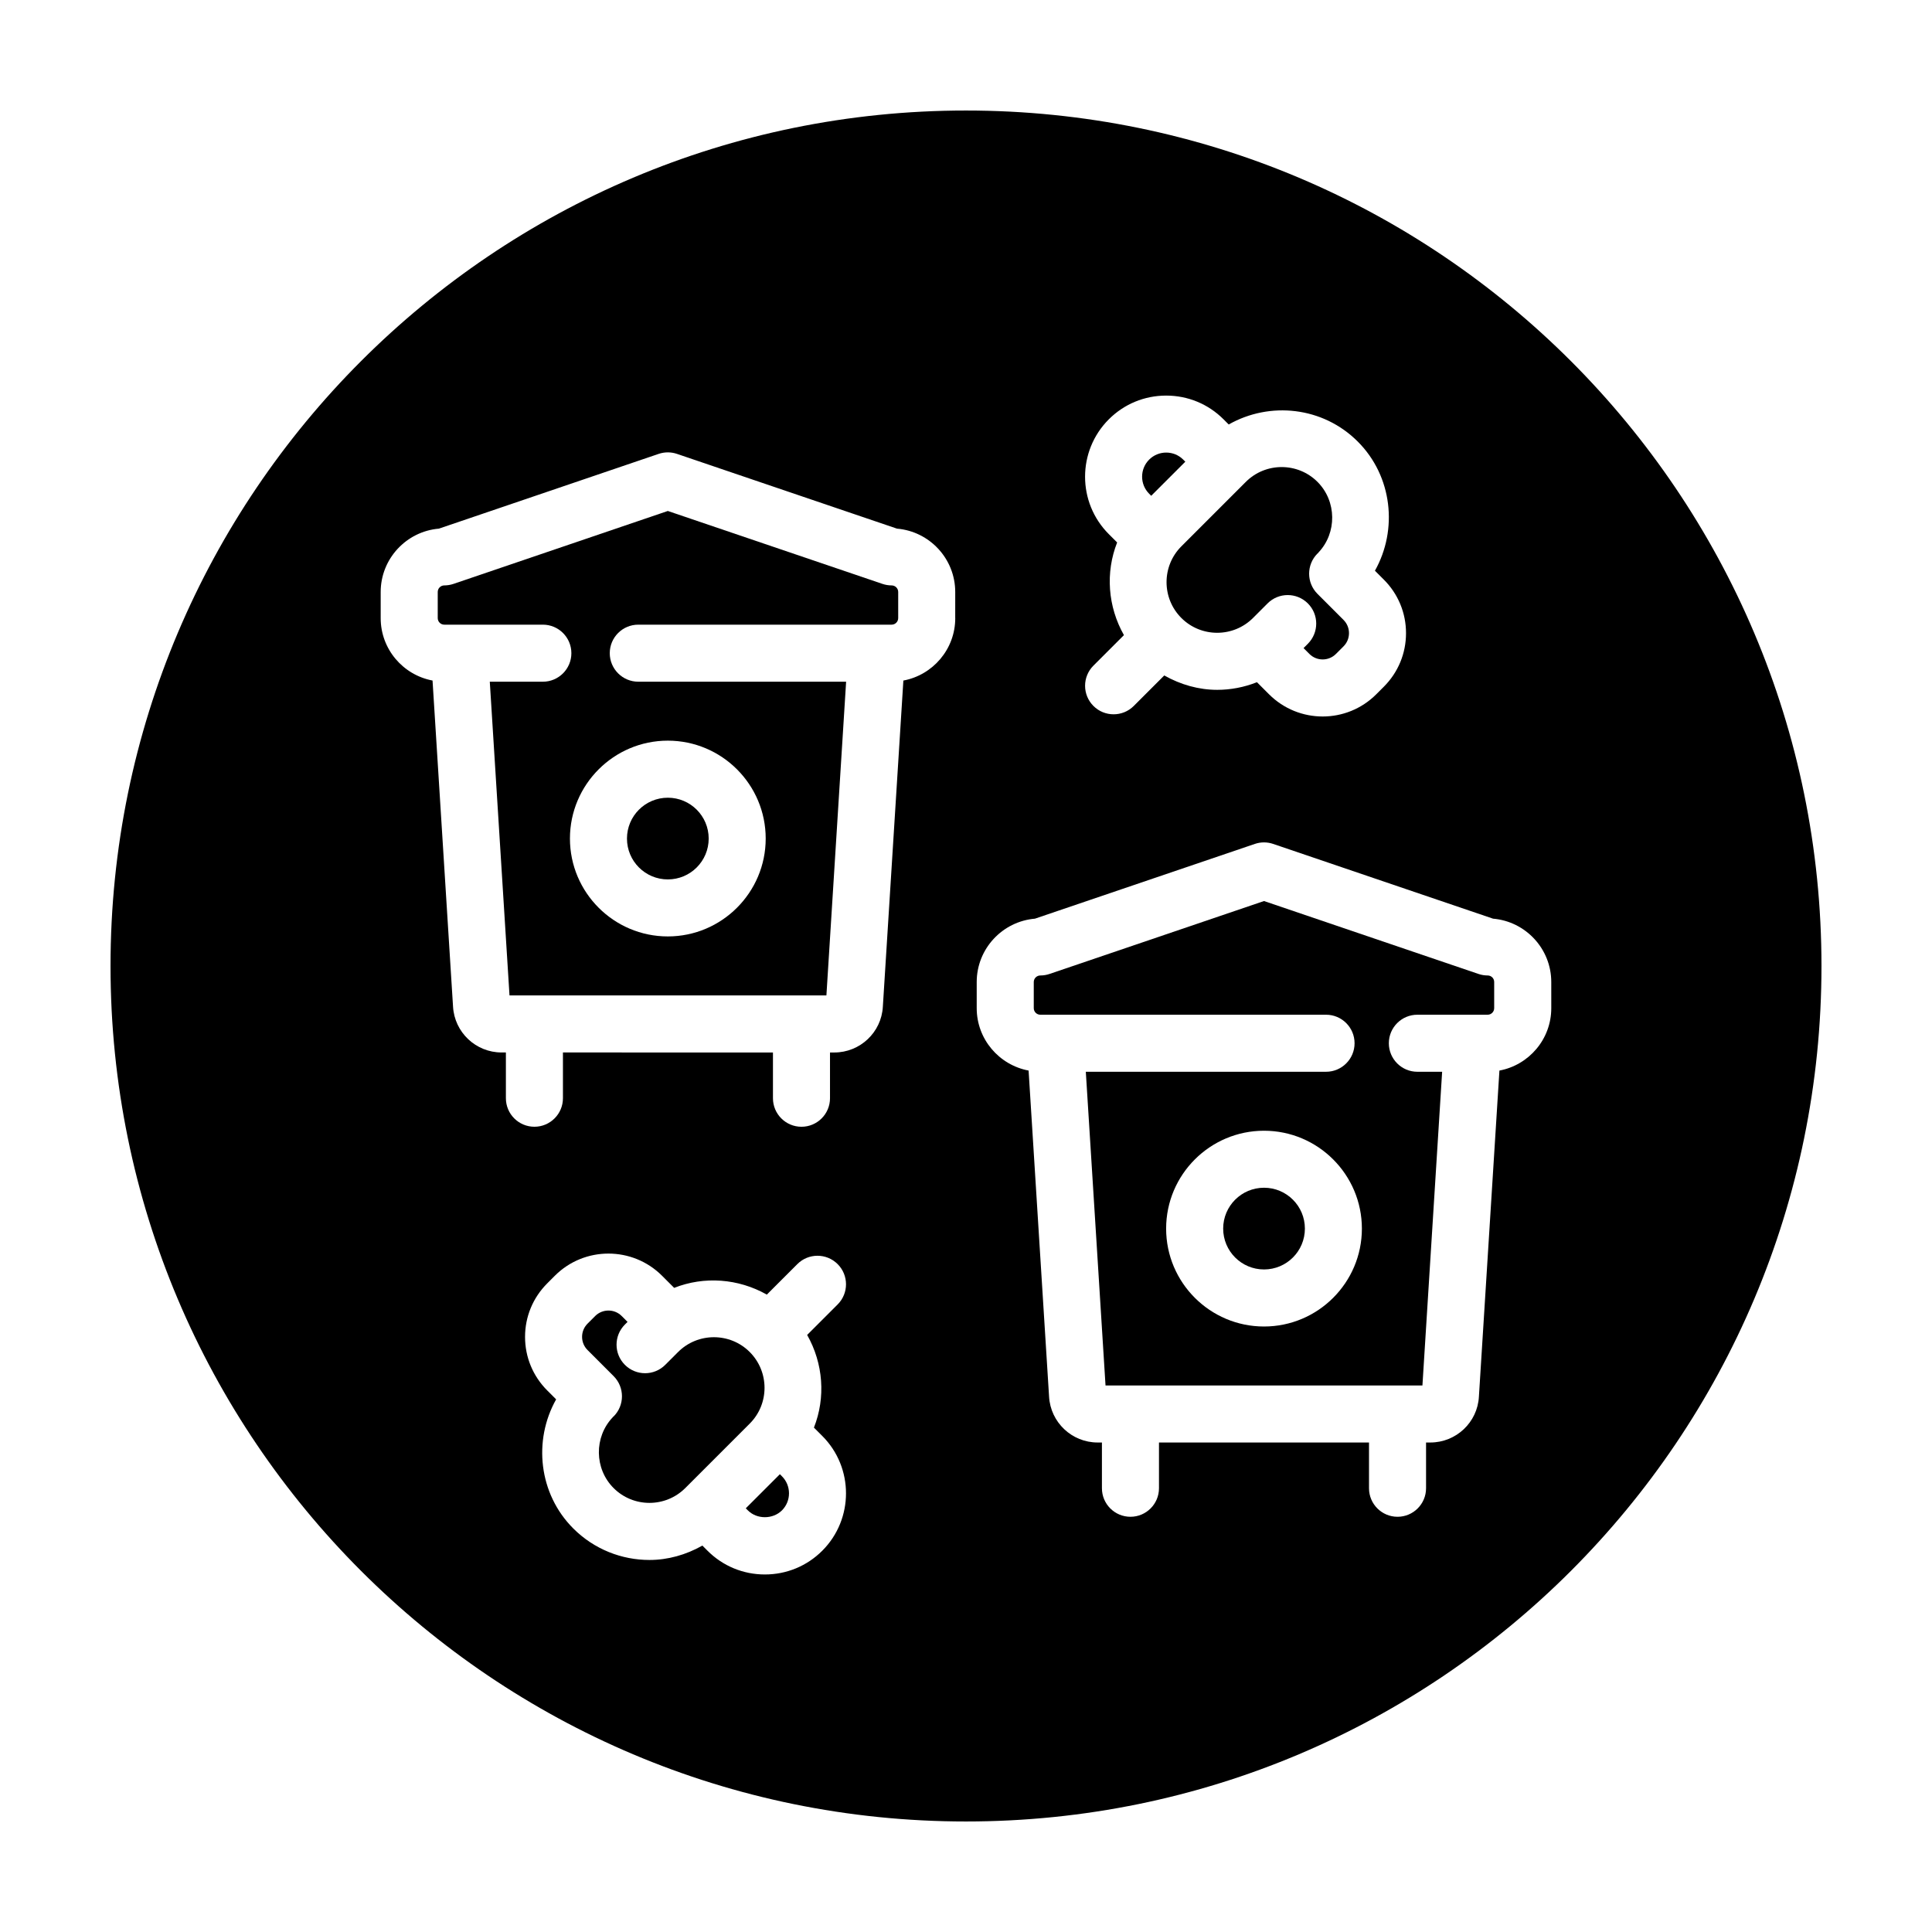
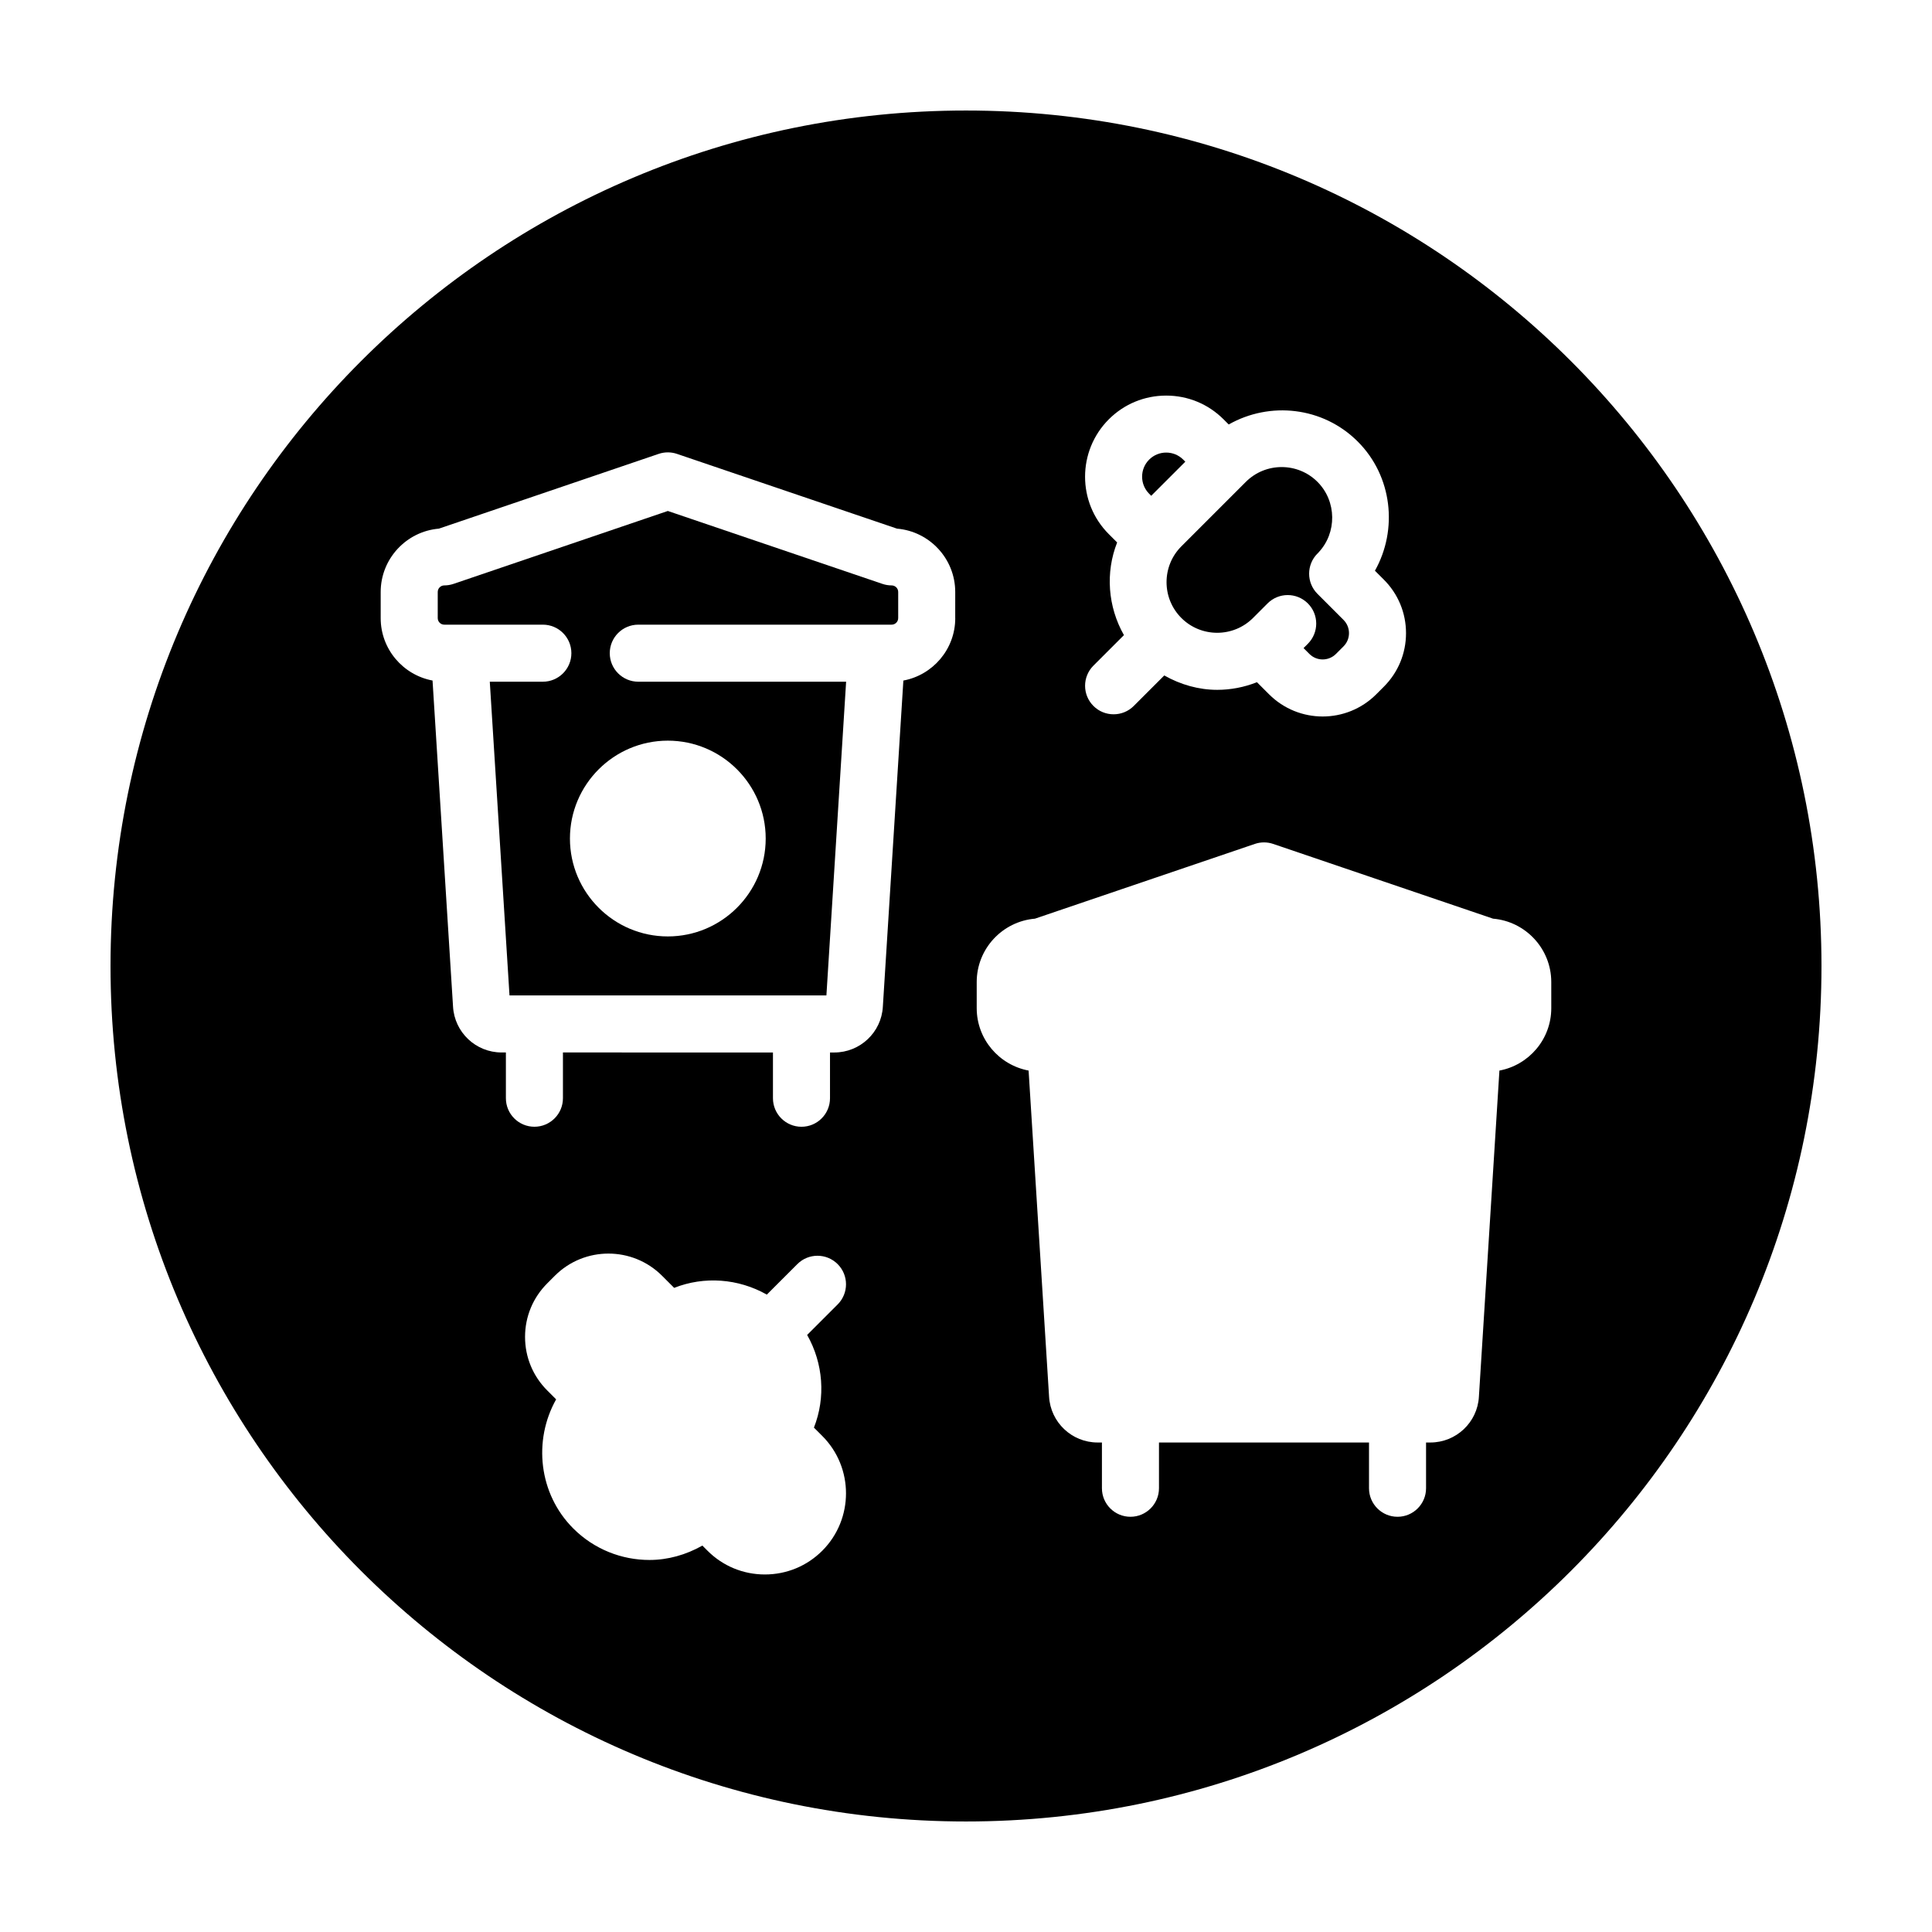
<svg xmlns="http://www.w3.org/2000/svg" fill="#000000" width="800px" height="800px" version="1.1" viewBox="144 144 512 512">
  <g>
    <path d="m449.08 275.39 9.039-9.035-0.551-0.551c-1.199-1.203-2.812-1.867-4.516-1.867s-3.309 0.664-4.516 1.867c-2.488 2.492-2.488 6.551 0 9.039z" />
-     <path d="m489.81 469.59c0 5.981-4.848 10.828-10.828 10.828s-10.828-4.848-10.828-10.828c0-5.981 4.848-10.828 10.828-10.828s10.828 4.848 10.828 10.828" />
    <path d="m457.07 307.77c5.234 5.234 13.754 5.234 18.992 0l3.844-3.848c2.941-2.957 7.723-2.969 10.688-0.012 2.953 2.949 2.957 7.727 0.012 10.688l-1.152 1.152 1.562 1.562c1.93 1.93 5.074 1.93 7.012 0l2.019-2.019c0.941-0.941 1.449-2.188 1.449-3.508 0-1.32-0.516-2.57-1.449-3.5l-6.902-6.906c-2.949-2.953-2.949-7.738 0.004-10.691 0.039-0.039 0.102-0.055 0.141-0.098 0.039-0.047 0.051-0.102 0.09-0.141 4.977-5.223 4.875-13.637-0.23-18.746-5.234-5.234-13.754-5.234-18.992 0l-17.086 17.086c-5.231 5.234-5.231 13.746 0 18.98z" />
-     <path d="m331.81 366.23c0 5.977-4.848 10.824-10.828 10.824s-10.828-4.848-10.828-10.824c0-5.981 4.848-10.828 10.828-10.828s10.828 4.848 10.828 10.828" />
-     <path d="m350.68 534.68-9.039 9.035 0.551 0.551c2.402 2.414 6.621 2.402 9.035 0 2.488-2.492 2.488-6.551 0-9.039z" />
-     <path d="m342.69 502.3c-5.234-5.234-13.754-5.234-18.992 0l-3.402 3.402c-2.953 2.953-7.734 2.953-10.688 0s-2.953-7.734 0-10.688l0.699-0.699-1.559-1.562c-1.93-1.93-5.078-1.926-7.019 0.004l-2.012 2.012c-0.945 0.945-1.461 2.191-1.461 3.512s0.52 2.57 1.457 3.5l6.902 6.906c2.949 2.953 2.949 7.738-0.004 10.691-0.047 0.047-0.109 0.059-0.156 0.102-0.035 0.039-0.047 0.09-0.082 0.125-4.977 5.231-4.875 13.645 0.238 18.75 5.234 5.234 13.754 5.234 18.992 0l17.086-17.086c5.227-5.219 5.227-13.734 0-18.969z" />
    <path d="m400 173.29c-125.21 0-226.71 101.5-226.71 226.71 0 125.21 101.5 226.71 226.71 226.71s226.71-101.5 226.71-226.71c-0.004-125.21-101.5-226.71-226.71-226.71zm-40.301 349.04 2.215 2.215c8.379 8.379 8.379 22.023 0 30.41-4.066 4.066-9.465 6.297-15.215 6.297-5.742 0-11.145-2.231-15.203-6.297l-1.359-1.359c-4.348 2.465-9.164 3.812-14.027 3.812-7.309 0-14.617-2.785-20.184-8.348-9.18-9.176-10.672-23.328-4.543-34.215l-2.359-2.359c-3.789-3.789-5.879-8.828-5.879-14.191 0-5.359 2.09-10.398 5.883-14.191l2.012-2.016c7.836-7.836 20.566-7.824 28.398-0.012l3.223 3.223c7.961-3.148 17.008-2.488 24.555 1.789l8.082-8.082c2.953-2.953 7.734-2.953 10.688 0s2.953 7.734 0 10.688l-8.082 8.082c4.281 7.551 4.941 16.594 1.797 24.555zm37.453-214.51c0 8.23-5.941 15.074-13.75 16.535l-5.438 86.449c-0.379 6.777-6.031 12.117-12.867 12.117h-1.137v12.125c0 4.172-3.387 7.559-7.559 7.559s-7.559-3.387-7.559-7.559v-12.125l-55.656-0.004v12.125c0 4.172-3.387 7.559-7.559 7.559s-7.559-3.387-7.559-7.559v-12.125h-1.137c-6.832 0-12.488-5.344-12.871-12.168l-5.43-86.398c-7.809-1.465-13.742-8.309-13.742-16.535v-6.926c0-8.812 6.801-16.062 15.426-16.793l58.234-19.809c1.582-0.539 3.289-0.539 4.867 0l58.301 19.809c8.637 0.727 15.434 7.981 15.434 16.793l-0.004 6.93zm42.902-20.062-2.215-2.215c-8.379-8.379-8.379-22.023 0-30.41 4.066-4.066 9.465-6.297 15.211-6.297 5.75 0 11.148 2.231 15.211 6.297l1.359 1.359c10.887-6.168 24.945-4.731 34.207 4.535 9.18 9.176 10.664 23.332 4.543 34.219l2.359 2.359c3.793 3.789 5.879 8.828 5.879 14.191 0 5.359-2.086 10.398-5.879 14.191l-2.019 2.019c-3.91 3.91-9.055 5.871-14.191 5.871-5.141 0-10.277-1.961-14.191-5.863l-3.223-3.223c-3.375 1.336-6.949 2.023-10.531 2.023-4.867 0-9.684-1.352-14.031-3.812l-8.082 8.082c-1.477 1.477-3.41 2.211-5.344 2.211-1.934 0-3.871-0.734-5.344-2.211-2.953-2.953-2.953-7.734 0-10.688l8.082-8.082c-4.281-7.555-4.941-16.598-1.801-24.559zm115.05 123.42c0 8.23-5.934 15.074-13.742 16.535l-5.438 86.449c-0.379 6.777-6.031 12.117-12.867 12.117h-1.137v12.125c0 4.172-3.387 7.559-7.559 7.559s-7.559-3.387-7.559-7.559v-12.125h-55.66v12.125c0 4.172-3.387 7.559-7.559 7.559-4.172 0-7.559-3.387-7.559-7.559v-12.125h-1.137c-6.832 0-12.488-5.344-12.871-12.168l-5.426-86.398c-7.809-1.465-13.75-8.309-13.75-16.535v-6.926c0-8.812 6.801-16.062 15.434-16.793l58.27-19.809c1.578-0.539 3.285-0.539 4.863 0l58.27 19.809c8.625 0.73 15.426 7.981 15.426 16.793z" />
-     <path d="m538.25 402.51c-0.828 0-1.648-0.137-2.43-0.402l-56.844-19.324-56.844 19.324c-0.781 0.266-1.602 0.402-2.43 0.402-0.957 0-1.742 0.777-1.742 1.738v6.926c0 0.957 0.781 1.738 1.742 1.738h75.715c4.172 0 7.559 3.387 7.559 7.559s-3.387 7.559-7.559 7.559h-63.664l5.223 83.137h83.984l5.223-83.137h-6.566c-4.172 0-7.559-3.387-7.559-7.559s3.387-7.559 7.559-7.559h18.621c0.957 0 1.738-0.777 1.738-1.738v-6.926c0.012-0.961-0.766-1.738-1.727-1.738zm-59.273 93.027c-14.309 0-25.941-11.637-25.941-25.941s11.637-25.941 25.941-25.941c14.305 0 25.938 11.637 25.938 25.941s-11.633 25.941-25.938 25.941z" />
    <path d="m380.29 299.14c-0.828 0-1.648-0.137-2.43-0.402l-56.879-19.324-56.805 19.324c-0.785 0.266-1.605 0.402-2.434 0.402-0.957 0-1.738 0.777-1.738 1.738v6.926c0 0.957 0.777 1.738 1.738 1.738h26.121c4.172 0 7.559 3.387 7.559 7.559s-3.387 7.559-7.559 7.559h-14.062l5.223 83.137h83.984l5.223-83.137h-55.078c-4.172 0-7.559-3.387-7.559-7.559s3.387-7.559 7.559-7.559h67.137c0.957 0 1.742-0.777 1.742-1.738v-6.926c0.004-0.957-0.785-1.738-1.742-1.738zm-59.312 41.141c14.309 0 25.941 11.637 25.941 25.941 0 14.305-11.637 25.941-25.941 25.941-14.305 0-25.938-11.637-25.938-25.941 0-14.301 11.641-25.941 25.938-25.941z" />
  </g>
</svg>